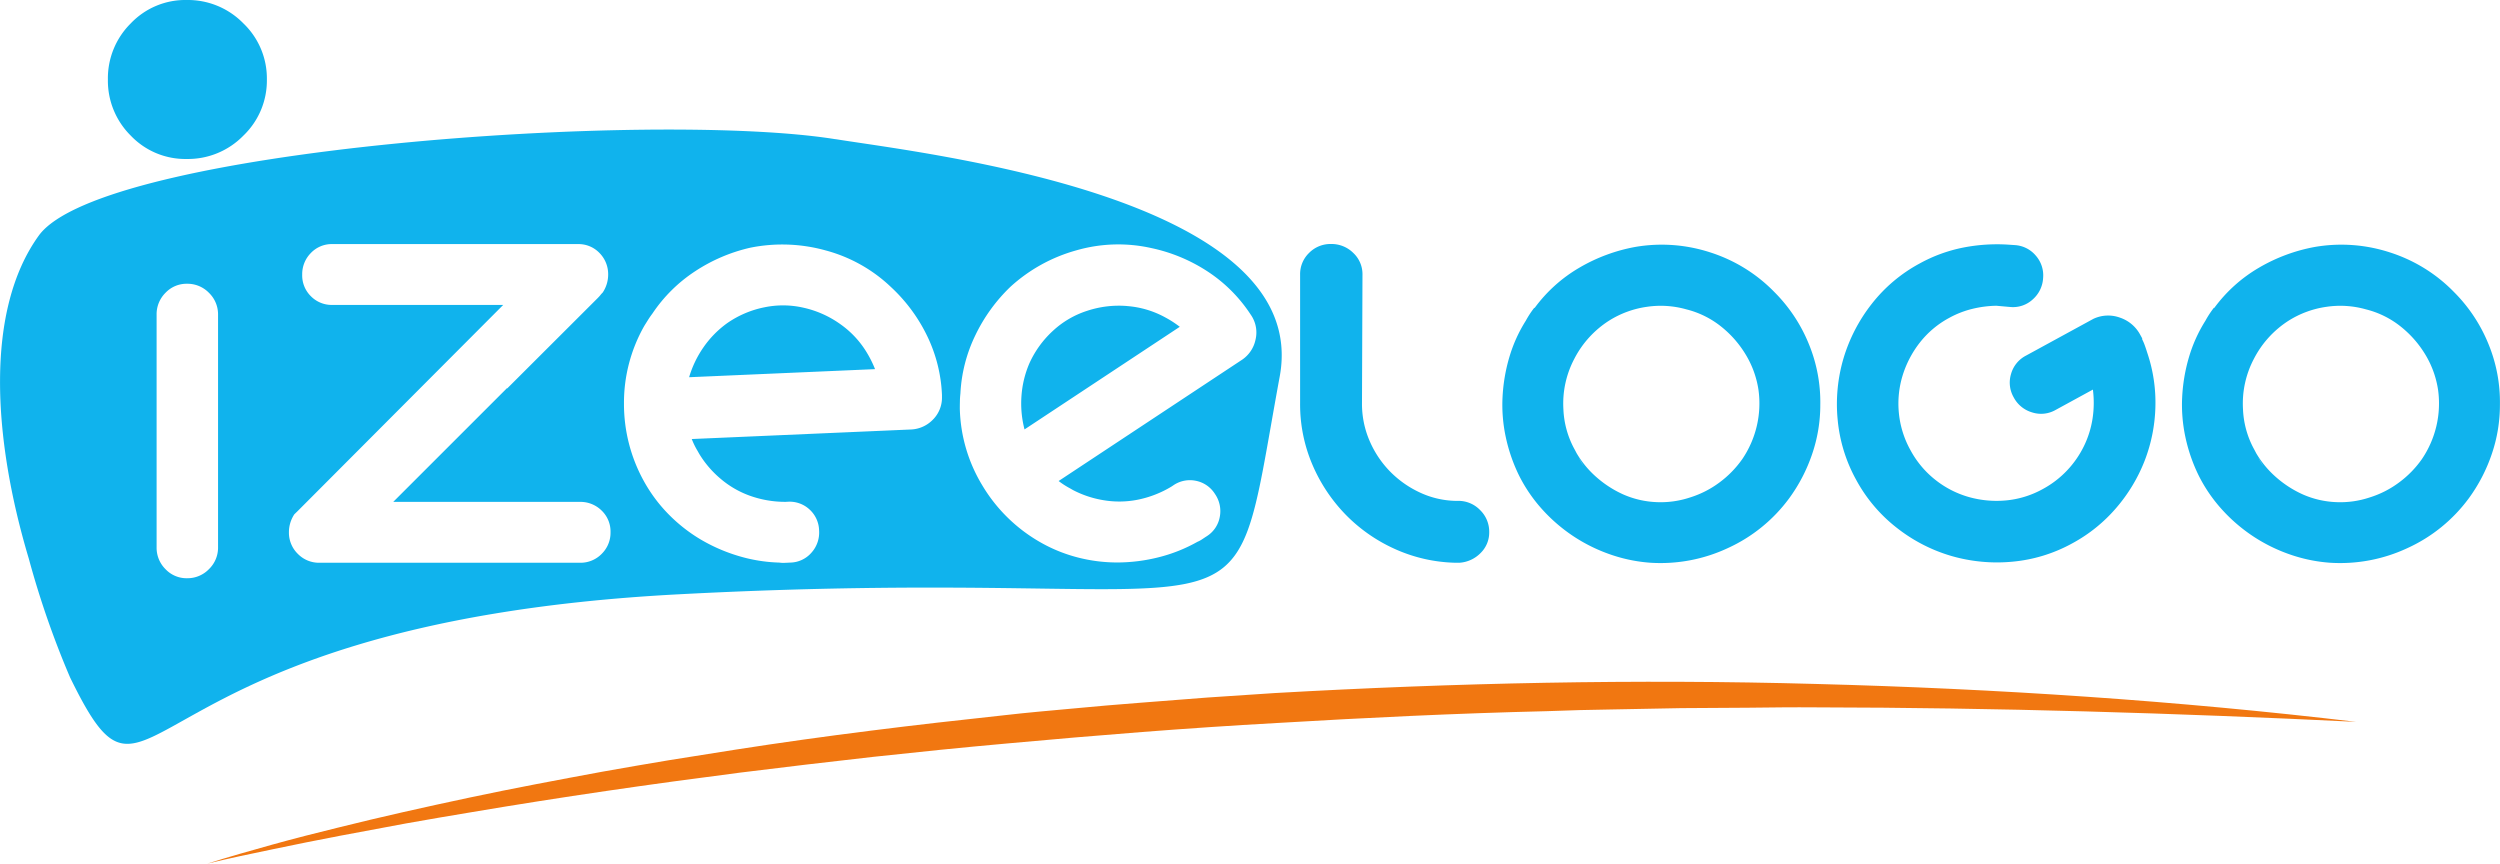
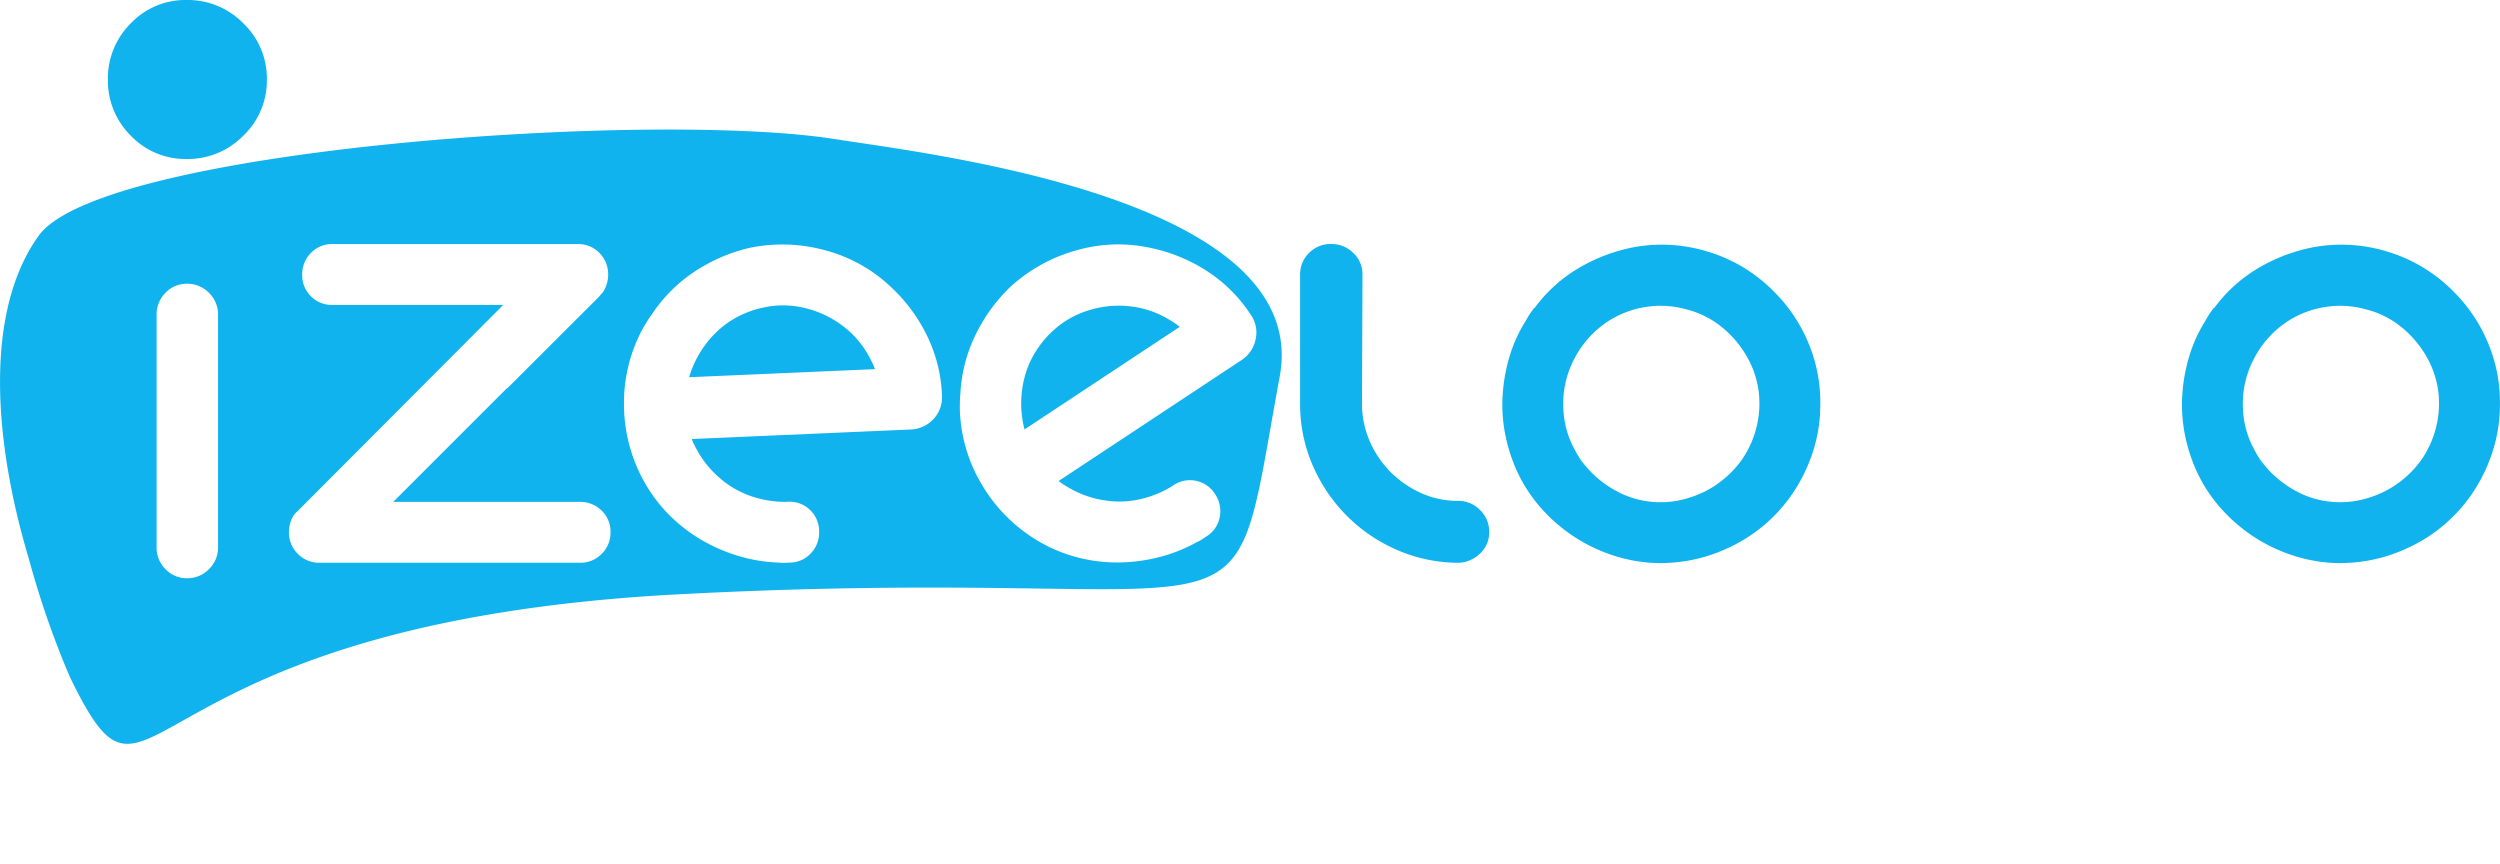
<svg xmlns="http://www.w3.org/2000/svg" width="172.551" height="59.607" viewBox="0 0 172.551 59.607">
  <defs>
    <style>.a{fill:#10b3ed;}.b{fill:#f17711;}</style>
  </defs>
  <g transform="translate(0 380.934)">
    <g transform="translate(0 -380.934)">
      <path class="a" d="M59.869-326.537a6.488,6.488,0,0,0-1.851-2.023A6.96,6.96,0,0,0,55.49-329.7a6.32,6.32,0,0,0-2.737-.034,6.85,6.85,0,0,0-2.553,1.086,6.856,6.856,0,0,0-1.637,1.66,7.208,7.208,0,0,0-1,2.078l12.832-.558A7.349,7.349,0,0,0,59.869-326.537Zm0,0a6.488,6.488,0,0,0-1.851-2.023A6.96,6.96,0,0,0,55.49-329.7a6.32,6.32,0,0,0-2.737-.034,6.85,6.85,0,0,0-2.553,1.086,6.856,6.856,0,0,0-1.637,1.66,7.208,7.208,0,0,0-1,2.078l12.832-.558A7.349,7.349,0,0,0,59.869-326.537Zm-2.2-14.8c-12.557-2.021-50.674.661-54.995,6.656-3.7,5.127-3.194,13.912-.684,22.3a62.164,62.164,0,0,0,2.847,8.192c5.977,12.242,3.151-3.689,41.967-5.736,41.661-2.2,37.779,5.3,41.524-15.043C90.6-337.329,63.93-340.334,57.664-341.342ZM15.05-313.174a2.056,2.056,0,0,1-.627,1.509,2.059,2.059,0,0,1-1.511.629,2,2,0,0,1-1.492-.629,2.078,2.078,0,0,1-.611-1.509v-16.049a2.083,2.083,0,0,1,.611-1.511,2,2,0,0,1,1.492-.627,2.066,2.066,0,0,1,1.511.627,2.061,2.061,0,0,1,.627,1.511Zm26.48.455a2.043,2.043,0,0,1-1.5.615H22.055a2.044,2.044,0,0,1-1.5-.615,2.042,2.042,0,0,1-.613-1.5,2.228,2.228,0,0,1,.374-1.231l.207-.2L34.732-329.9H22.944a2.012,2.012,0,0,1-1.486-.6,2.011,2.011,0,0,1-.6-1.486,2.075,2.075,0,0,1,.6-1.5,1.989,1.989,0,0,1,1.486-.613H39.888a2,2,0,0,1,1.488.613,2.083,2.083,0,0,1,.6,1.5,2.232,2.232,0,0,1-.377,1.231c-.046.046-.1.1-.154.17s-.119.138-.186.207L35-324.129v-.034l-7.859,7.857H40.026a2.082,2.082,0,0,1,1.5.6,2,2,0,0,1,.613,1.488A2.041,2.041,0,0,1,41.53-312.72Zm22.894-9.3a2.236,2.236,0,0,1-1.49.714l-15.189.661a5.3,5.3,0,0,0,.411.836c.044.078.083.149.113.2a6.951,6.951,0,0,0,1.477,1.715,6.508,6.508,0,0,0,1.965,1.146,7.26,7.26,0,0,0,2.514.439l.138-.007a2.021,2.021,0,0,1,1.511.533,2.025,2.025,0,0,1,.661,1.458A2.076,2.076,0,0,1,56-312.793a1.985,1.985,0,0,1-1.458.677c-.136.007-.269.014-.393.018a1.863,1.863,0,0,1-.361-.018,10.775,10.775,0,0,1-2.824-.459,11.73,11.73,0,0,1-2.6-1.134,10.934,10.934,0,0,1-2.211-1.733,10.491,10.491,0,0,1-1.708-2.287,10.99,10.99,0,0,1-1.378-5.359,10.733,10.733,0,0,1,1.391-5.345c.085-.14.177-.285.273-.439s.2-.3.305-.441a10.405,10.405,0,0,1,2.95-2.916,11.6,11.6,0,0,1,3.793-1.619,11.167,11.167,0,0,1,5.207.186,10.431,10.431,0,0,1,4.521,2.539A11.318,11.318,0,0,1,64-327.743a10.268,10.268,0,0,1,1.015,4.059l0,.067,0,.069A2.143,2.143,0,0,1,64.424-322.017Zm22.235-5.492a2.218,2.218,0,0,1-.909,1.38l-12.683,8.385a5.514,5.514,0,0,0,.785.505l.2.115a.142.142,0,0,0,.032.016l.011.007a7.018,7.018,0,0,0,2.106.687,6.526,6.526,0,0,0,2.275-.03,7.254,7.254,0,0,0,2.381-.918l.115-.076a2.019,2.019,0,0,1,1.568-.321,2.012,2.012,0,0,1,1.318.909,2.076,2.076,0,0,1,.331,1.584,1.992,1.992,0,0,1-.9,1.334c-.115.073-.223.147-.328.216a1.773,1.773,0,0,1-.317.17,10.764,10.764,0,0,1-2.659,1.061,11.769,11.769,0,0,1-2.811.363,10.875,10.875,0,0,1-2.79-.347,10.44,10.44,0,0,1-2.638-1.081,11,11,0,0,1-3.942-3.885,10.7,10.7,0,0,1-1.557-5.3q0-.245.007-.517c0-.179.016-.358.034-.535a10.393,10.393,0,0,1,1.031-4.018,11.574,11.574,0,0,1,2.418-3.341,11.179,11.179,0,0,1,4.56-2.521,10.434,10.434,0,0,1,5.182-.152,11.391,11.391,0,0,1,3.876,1.616,10.284,10.284,0,0,1,2.958,2.957l.039.057.037.057A2.133,2.133,0,0,1,86.659-327.509Zm-8.86-2.312a6.961,6.961,0,0,0-2.753.326,6.305,6.305,0,0,0-2.365,1.378,6.876,6.876,0,0,0-1.63,2.246,6.914,6.914,0,0,0-.549,2.266,7.123,7.123,0,0,0,.211,2.3l10.716-7.083a7.145,7.145,0,0,0-1-.647A6.487,6.487,0,0,0,77.8-329.821ZM58.018-328.56A6.96,6.96,0,0,0,55.49-329.7a6.32,6.32,0,0,0-2.737-.034,6.85,6.85,0,0,0-2.553,1.086,6.856,6.856,0,0,0-1.637,1.66,7.208,7.208,0,0,0-1,2.078l12.832-.558a7.349,7.349,0,0,0-.524-1.07A6.488,6.488,0,0,0,58.018-328.56Z" transform="translate(0 350.946)" />
      <g transform="translate(89.735 16.839)">
        <path class="a" d="M403.876-287.709a1.978,1.978,0,0,1-.6,1.452,2.244,2.244,0,0,1-1.452.666h-.307a10.725,10.725,0,0,1-4.168-.957,11.118,11.118,0,0,1-3.393-2.375,11.29,11.29,0,0,1-2.289-3.451,10.575,10.575,0,0,1-.843-4.219v-8.883a2.037,2.037,0,0,1,.62-1.5,2.071,2.071,0,0,1,1.516-.615,2.126,2.126,0,0,1,1.532.615,2.008,2.008,0,0,1,.637,1.5l-.034,8.883a6.434,6.434,0,0,0,.513,2.562,6.929,6.929,0,0,0,1.384,2.1,7.02,7.02,0,0,0,2.05,1.469,6.116,6.116,0,0,0,2.511.6h.171a2.075,2.075,0,0,1,1.52.632A2.075,2.075,0,0,1,403.876-287.709Z" transform="translate(-390.825 307.593)" />
        <path class="a" d="M460.794-307.223a10.791,10.791,0,0,1,5.176.376,10.726,10.726,0,0,1,4.424,2.733,10.829,10.829,0,0,1,2.374,3.57,10.547,10.547,0,0,1,.8,4.219,10.482,10.482,0,0,1-.564,3.4,11.316,11.316,0,0,1-1.589,3.058,10.831,10.831,0,0,1-4.236,3.433,10.955,10.955,0,0,1-5.33,1.008,10.746,10.746,0,0,1-2.8-.581,11.263,11.263,0,0,1-2.545-1.264,11.335,11.335,0,0,1-2.135-1.845,10.478,10.478,0,0,1-1.606-2.357,11.4,11.4,0,0,1-.905-2.631,10.62,10.62,0,0,1-.222-2.75,11.819,11.819,0,0,1,.461-2.733,10.01,10.01,0,0,1,1.145-2.545,6.537,6.537,0,0,1,.581-.888h.034a10.2,10.2,0,0,1,3.075-2.767A11.83,11.83,0,0,1,460.794-307.223Zm7.38,14.657a6.86,6.86,0,0,0,1.008-2.289,6.817,6.817,0,0,0,.12-2.494,6.569,6.569,0,0,0-.752-2.22,7.245,7.245,0,0,0-1.776-2.118,6.272,6.272,0,0,0-2.46-1.23,6.5,6.5,0,0,0-2.733-.171,6.635,6.635,0,0,0-2.6.957,6.823,6.823,0,0,0-2.392,2.631,6.617,6.617,0,0,0-.752,3.485,6.273,6.273,0,0,0,.718,2.665q.17.308.325.632a4.957,4.957,0,0,0,.359.632q-.308-.513-.581-1.059a6.708,6.708,0,0,0,1.4,1.759,7.366,7.366,0,0,0,1.913,1.247,6.327,6.327,0,0,0,2.289.529,6.409,6.409,0,0,0,2.323-.324,6.726,6.726,0,0,0,2.015-1.025A7,7,0,0,0,468.173-292.566Z" transform="translate(-437.665 307.428)" />
-         <path class="a" d="M573.26-301.059a.139.139,0,0,1,.019.106,3.019,3.019,0,0,1,.166.376q.084.227.188.559a10.706,10.706,0,0,1,.556,3.764,11.062,11.062,0,0,1-.74,3.673,11.236,11.236,0,0,1-1.948,3.242,10.648,10.648,0,0,1-3.038,2.456,10.527,10.527,0,0,1-4.151,1.273,11.331,11.331,0,0,1-4.2-.395,11.152,11.152,0,0,1-3.762-1.937,10.574,10.574,0,0,1-2.817-3.328,10.576,10.576,0,0,1-1.275-4.17,11.163,11.163,0,0,1,.407-4.211,11.329,11.329,0,0,1,1.939-3.743,10.525,10.525,0,0,1,3.317-2.8,10.42,10.42,0,0,1,3.018-1.1,12.111,12.111,0,0,1,3.081-.2l.444.03a2.051,2.051,0,0,1,1.463.719,2.062,2.062,0,0,1,.514,1.549,2.113,2.113,0,0,1-.711,1.478,2.006,2.006,0,0,1-1.541.529l-.982-.087a7.584,7.584,0,0,0-1.636.211,6.507,6.507,0,0,0-1.606.623,6.46,6.46,0,0,0-2.041,1.717,7.056,7.056,0,0,0-1.187,2.283,6.631,6.631,0,0,0-.252,2.57,6.572,6.572,0,0,0,.8,2.563,6.572,6.572,0,0,0,1.725,2.055,6.628,6.628,0,0,0,2.3,1.179,7.032,7.032,0,0,0,2.562.236,6.448,6.448,0,0,0,2.548-.787,6.644,6.644,0,0,0,1.674-1.283,6.734,6.734,0,0,0,1.156-1.662,6.6,6.6,0,0,0,.6-1.9,7.22,7.22,0,0,0,.027-2.019l-2.579,1.408a2.015,2.015,0,0,1-1.622.165,2.1,2.1,0,0,1-1.268-1.04,2.044,2.044,0,0,1-.18-1.614,2.045,2.045,0,0,1,1.025-1.26l4.649-2.537a2.383,2.383,0,0,1,1.839-.089,2.485,2.485,0,0,1,1.411,1.2l.1.18Z" transform="translate(-515.159 307.54)" />
        <path class="a" d="M665.092-307.223a10.791,10.791,0,0,1,5.176.376,10.726,10.726,0,0,1,4.424,2.733,10.828,10.828,0,0,1,2.374,3.57,10.547,10.547,0,0,1,.8,4.219,10.482,10.482,0,0,1-.564,3.4,11.316,11.316,0,0,1-1.589,3.058,10.831,10.831,0,0,1-4.236,3.433,10.955,10.955,0,0,1-5.33,1.008,10.746,10.746,0,0,1-2.8-.581,11.262,11.262,0,0,1-2.545-1.264,11.332,11.332,0,0,1-2.135-1.845,10.474,10.474,0,0,1-1.606-2.357,11.4,11.4,0,0,1-.905-2.631,10.627,10.627,0,0,1-.222-2.75,11.824,11.824,0,0,1,.461-2.733,10.011,10.011,0,0,1,1.145-2.545,6.561,6.561,0,0,1,.581-.888h.034a10.2,10.2,0,0,1,3.075-2.767A11.827,11.827,0,0,1,665.092-307.223Zm7.379,14.657a6.859,6.859,0,0,0,1.008-2.289,6.812,6.812,0,0,0,.119-2.494,6.564,6.564,0,0,0-.751-2.22,7.243,7.243,0,0,0-1.777-2.118,6.273,6.273,0,0,0-2.46-1.23,6.5,6.5,0,0,0-2.733-.171,6.635,6.635,0,0,0-2.6.957,6.821,6.821,0,0,0-2.392,2.631,6.615,6.615,0,0,0-.752,3.485,6.273,6.273,0,0,0,.717,2.665q.17.308.325.632a4.928,4.928,0,0,0,.359.632q-.308-.513-.581-1.059a6.7,6.7,0,0,0,1.4,1.759,7.366,7.366,0,0,0,1.913,1.247,6.327,6.327,0,0,0,2.289.529,6.407,6.407,0,0,0,2.323-.324,6.726,6.726,0,0,0,2.016-1.025A7,7,0,0,0,672.471-292.566Z" transform="translate(-595.055 307.428)" />
      </g>
      <path class="a" d="M37.859-369.961A5.2,5.2,0,0,1,34-371.571a5.336,5.336,0,0,1-1.58-3.876A5.335,5.335,0,0,1,34-379.322a5.2,5.2,0,0,1,3.863-1.612,5.348,5.348,0,0,1,3.906,1.612,5.263,5.263,0,0,1,1.624,3.875,5.265,5.265,0,0,1-1.624,3.876A5.348,5.348,0,0,1,37.859-369.961Z" transform="translate(-24.973 380.934)" />
    </g>
-     <path class="b" d="M62.3-163.446c1.484-.466,2.982-.891,4.482-1.309s3.01-.8,4.522-1.171c3.022-.754,6.062-1.432,9.109-2.08s6.11-1.22,9.173-1.787c1.533-.276,3.069-.535,4.606-.794l4.616-.733c6.158-.961,12.347-1.71,18.544-2.372,1.548-.179,3.1-.312,4.652-.454s3.1-.287,4.657-.4l4.661-.362,4.664-.31c12.444-.707,24.916-.976,37.373-.627,12.455.326,24.9,1.151,37.256,2.615-12.432-.607-24.856-.981-37.278-1-.776,0-1.552-.012-2.329,0l-2.329.024-4.657.029-4.656.089-2.327.046-2.327.076c-6.206.148-12.407.448-18.6.816-6.2.342-12.385.844-18.566,1.408-1.545.148-3.091.276-4.635.44l-4.63.486-4.625.533-4.622.562c-6.158.791-12.3,1.679-18.43,2.715-1.534.246-3.062.522-4.593.788l-4.581.856c-1.527.29-3.05.6-4.571.917S63.81-163.813,62.3-163.446Z" transform="translate(-47.994 -157.881)" />
  </g>
</svg>